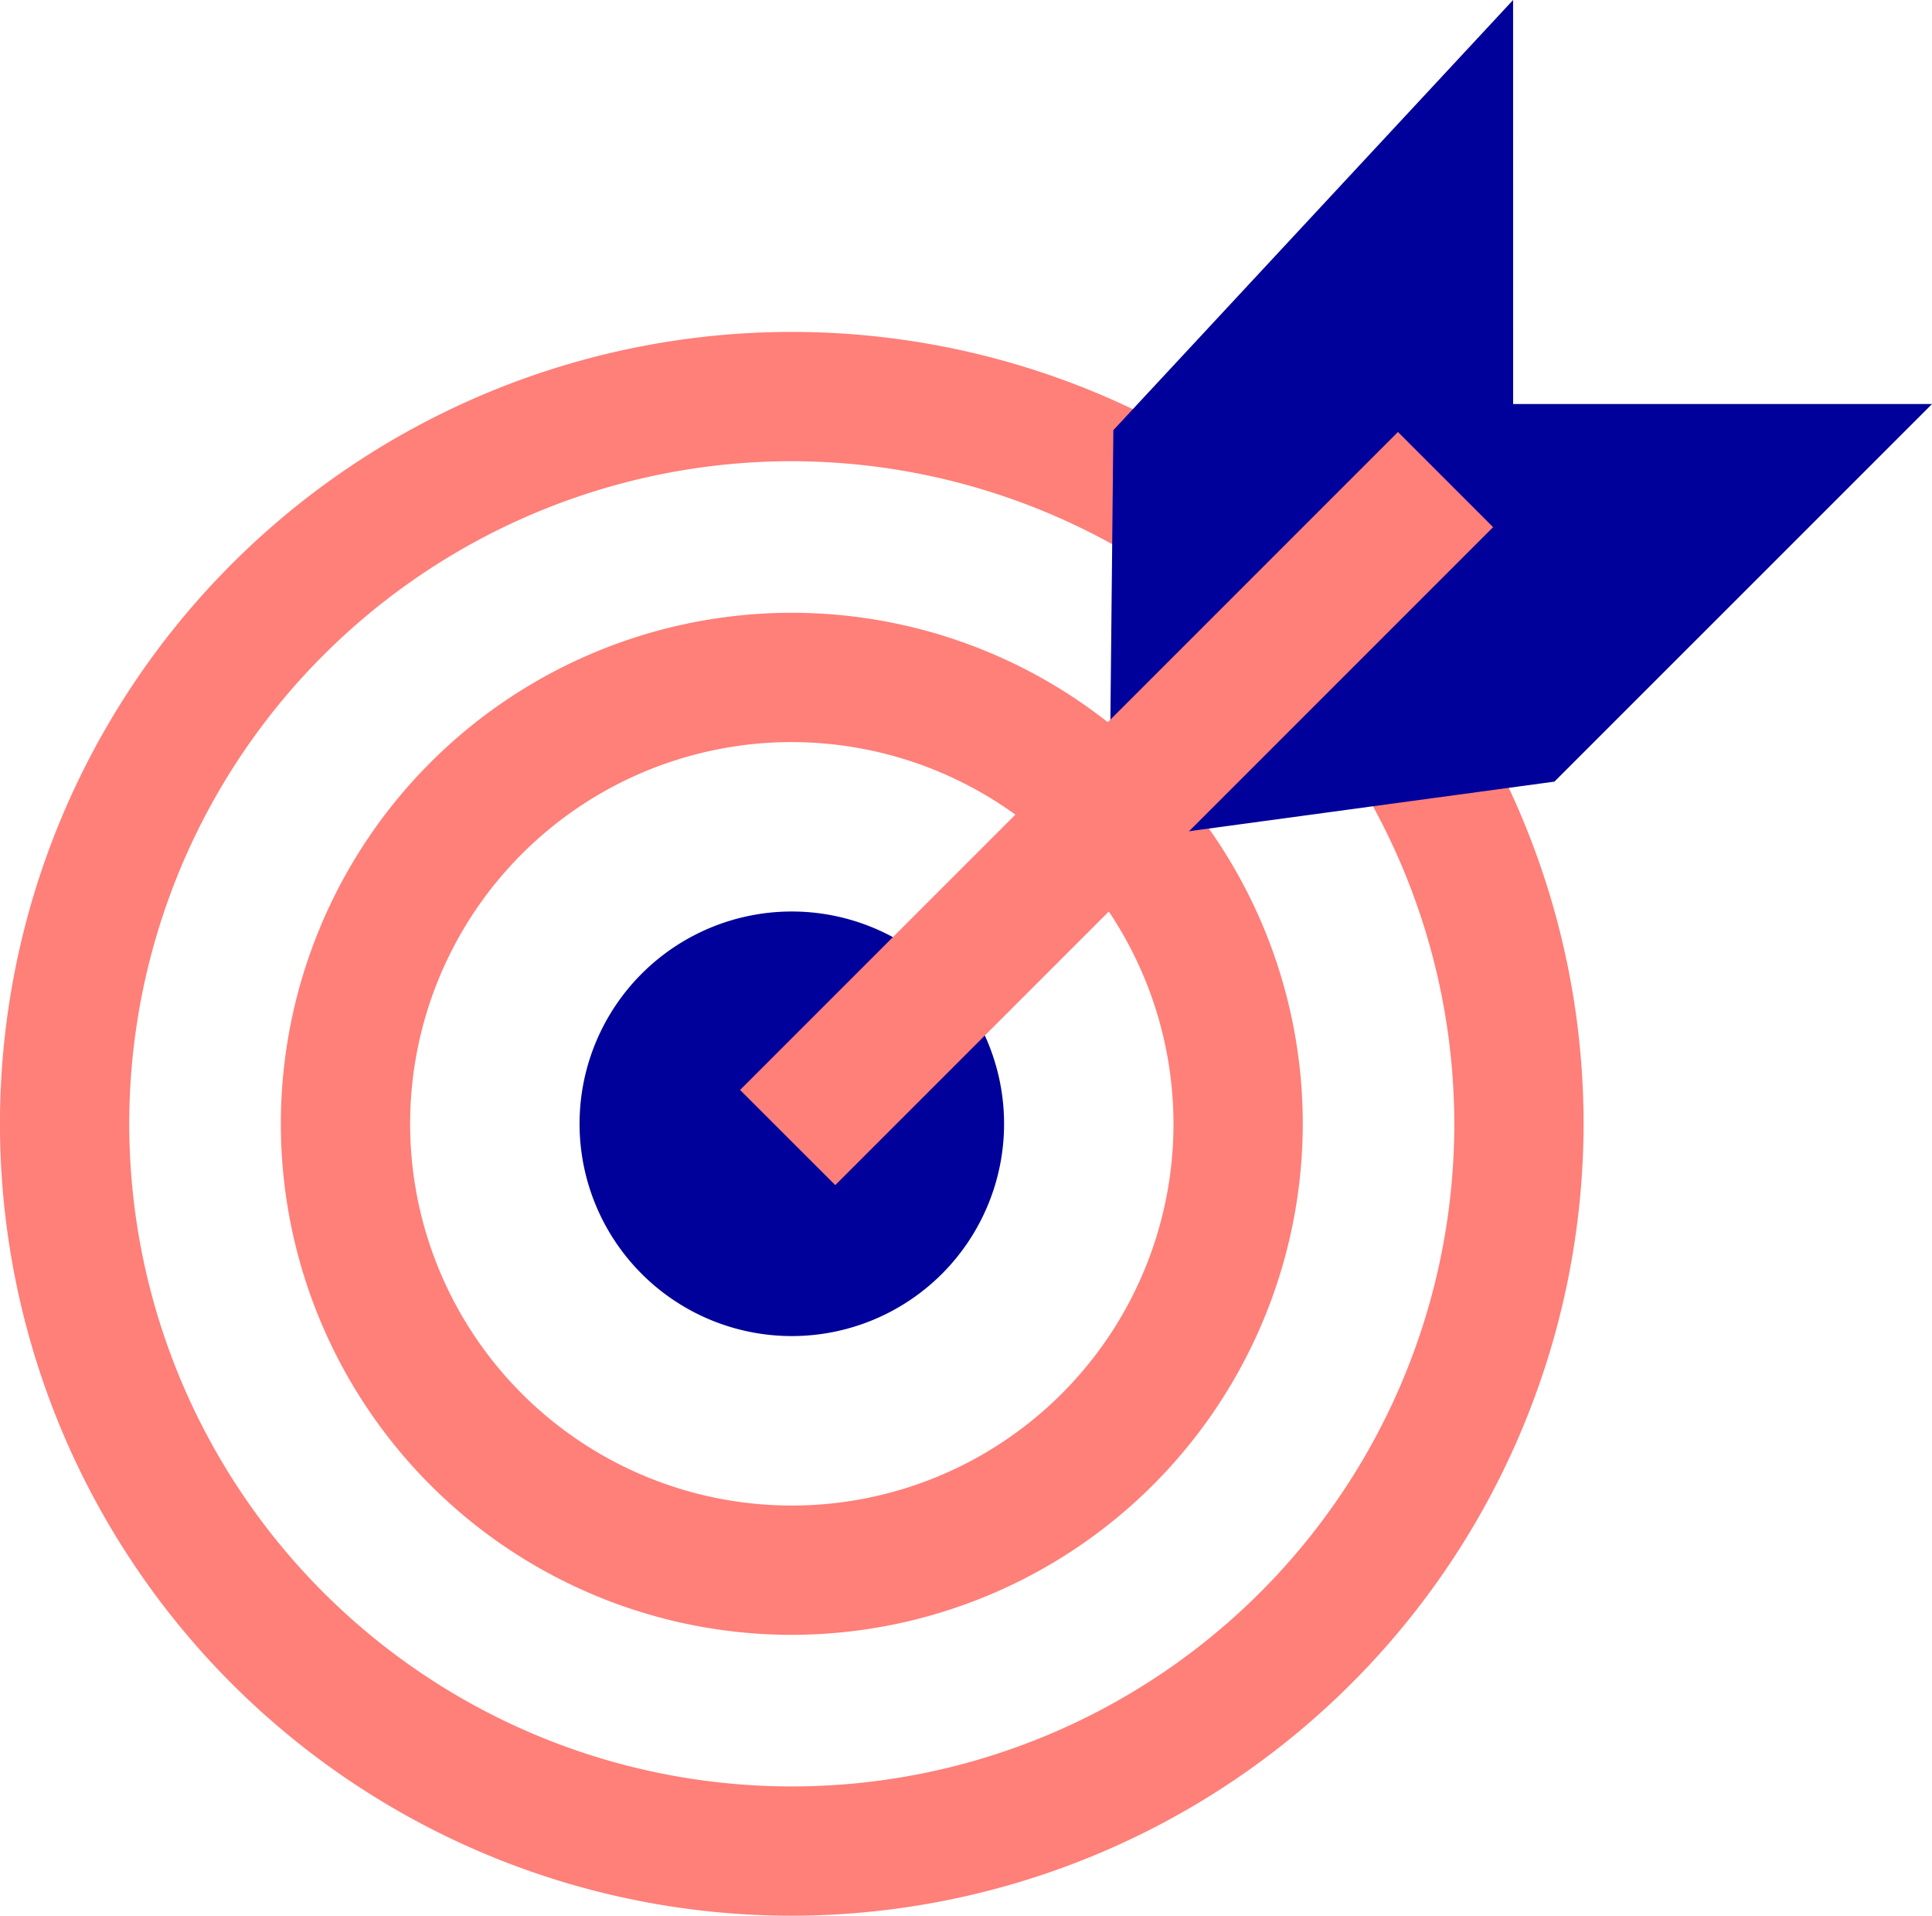
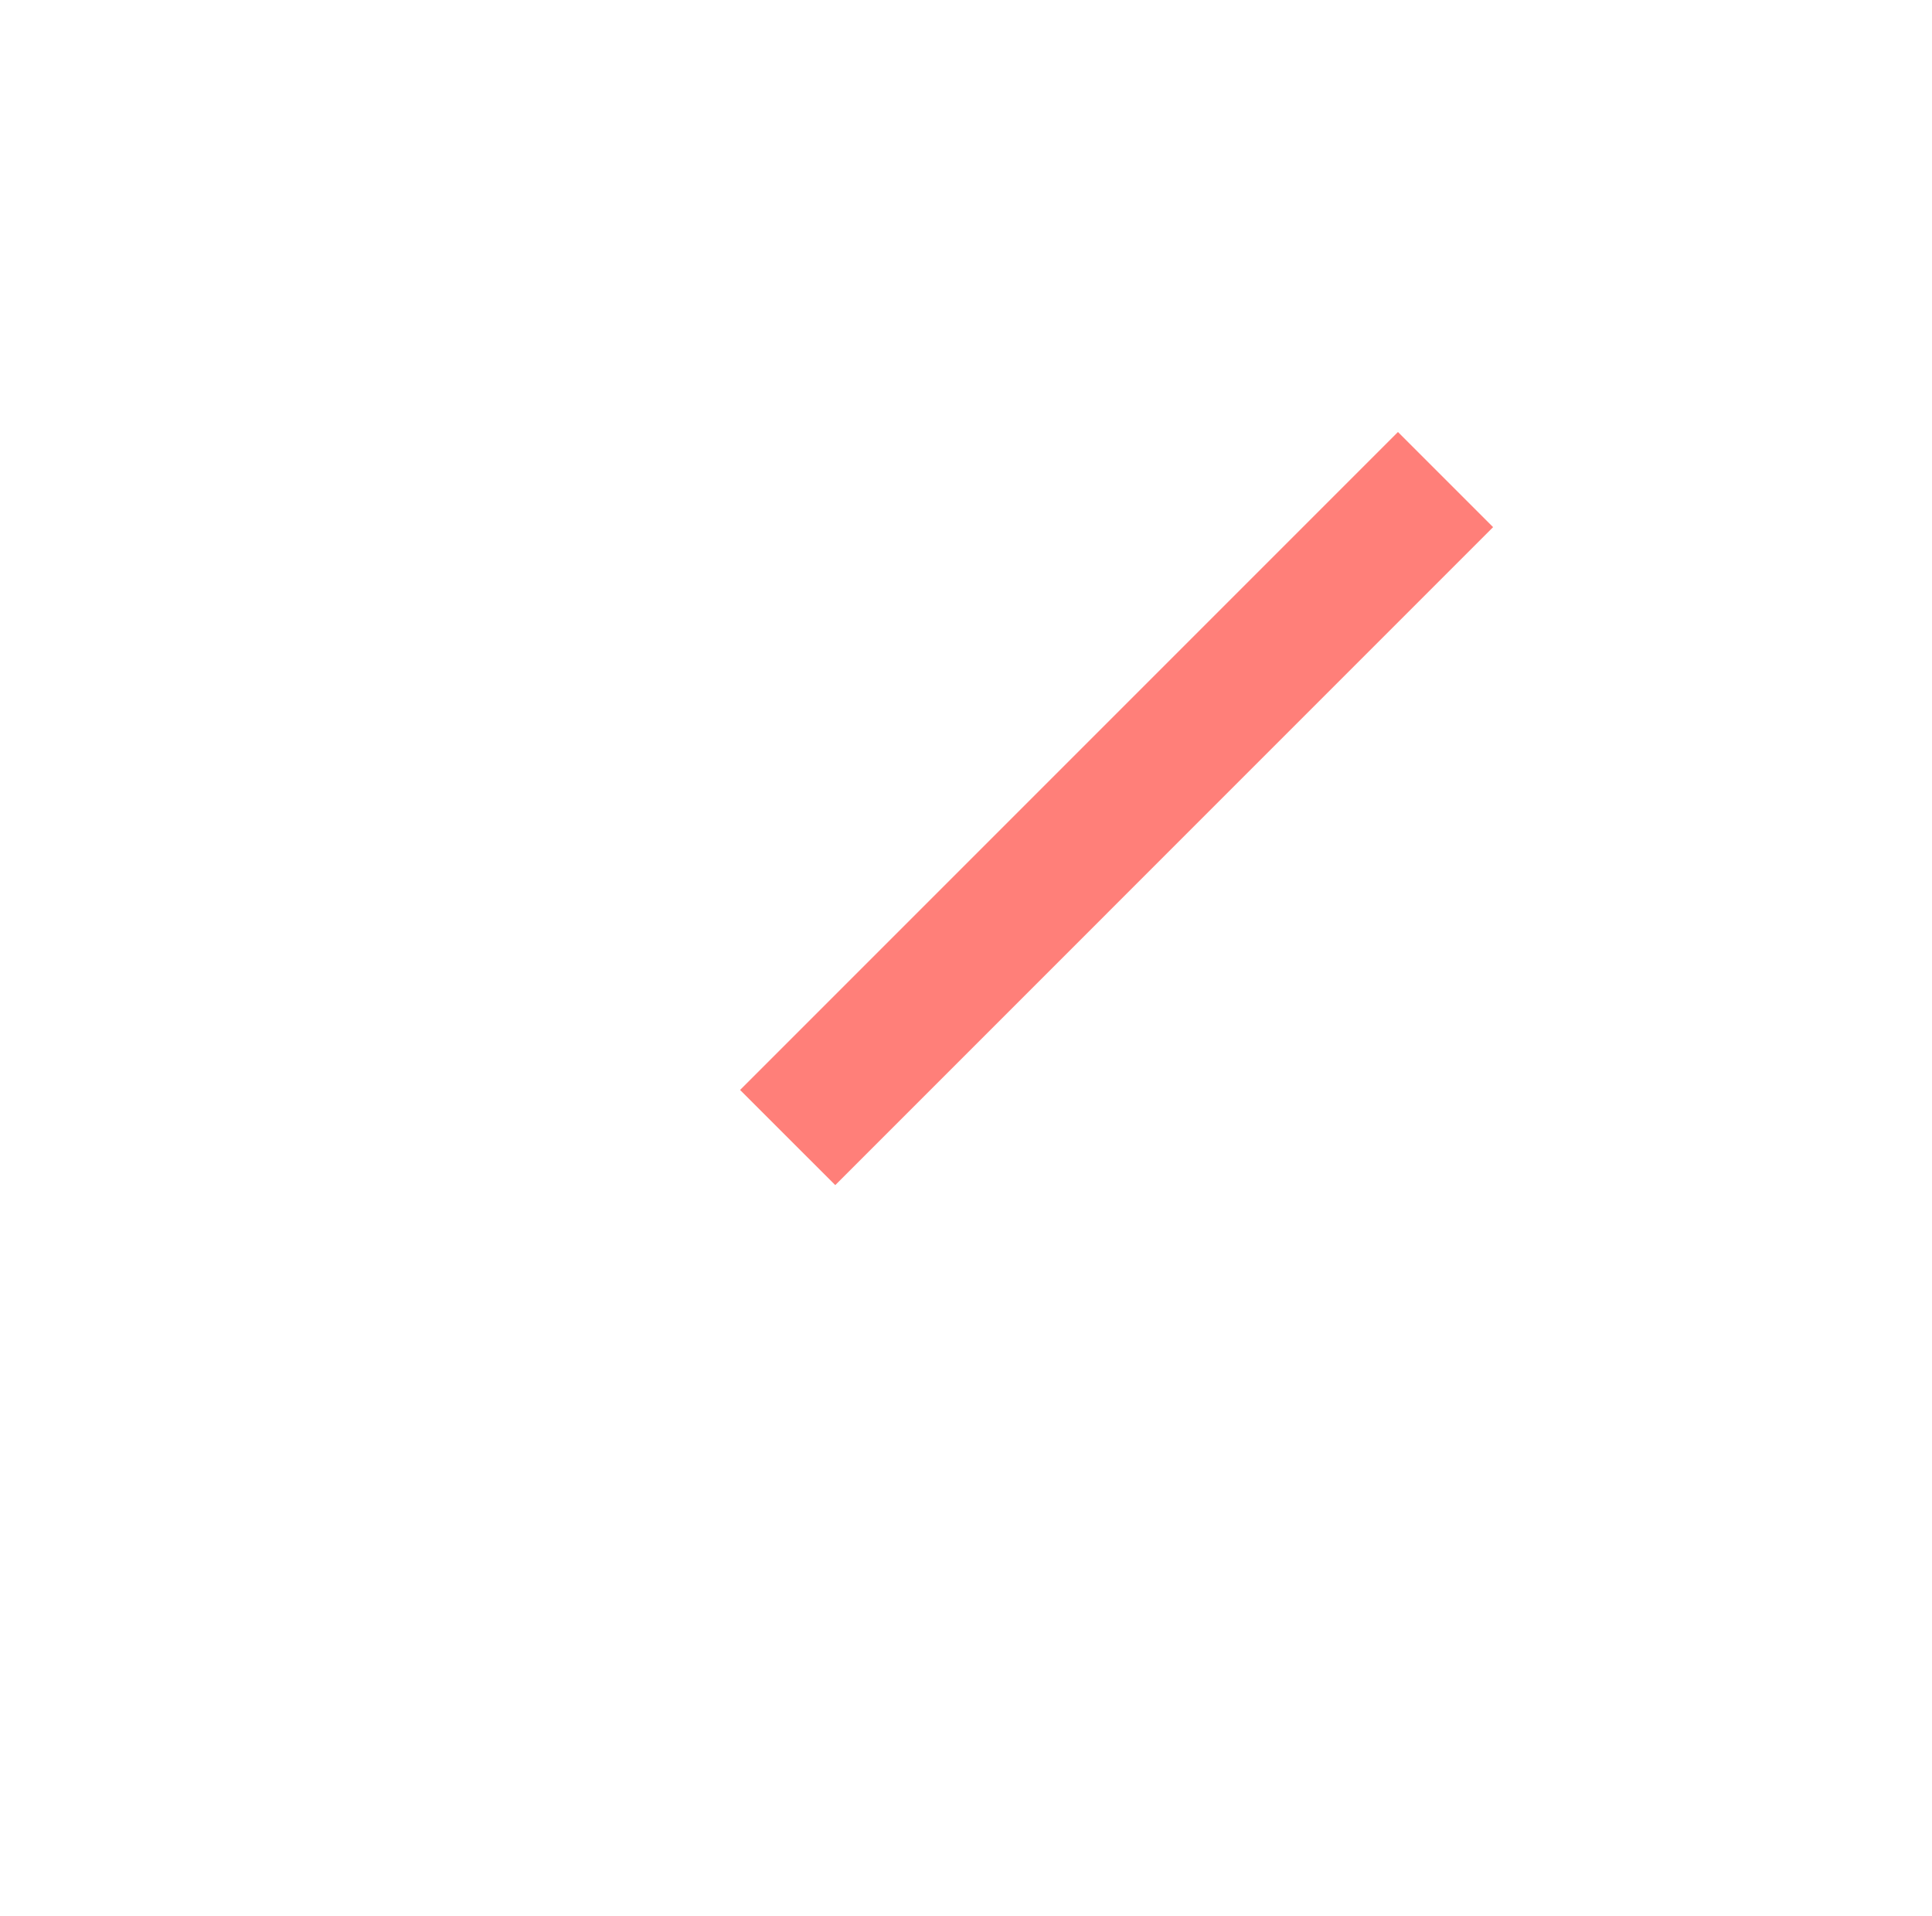
<svg xmlns="http://www.w3.org/2000/svg" viewBox="0 0 220 218.121">
  <defs>
    <style>.a{fill:none;}.b{clip-path:url(#a);}.c{fill:#ff7f79;}.d{fill:#00009b;}</style>
    <clipPath id="a">
      <path class="a" d="M0,187.981H220V-30.136H0Z" transform="translate(0 30.136)" />
    </clipPath>
  </defs>
  <g transform="translate(0 30.137)">
    <g class="b" transform="translate(0 -30.133)">
      <g transform="translate(-0.003 37.788)">
-         <path class="c" d="M77.71,155.413A90.164,90.164,0,1,1,167.87,65.246,90.269,90.269,0,0,1,77.71,155.413m0-165.607a75.443,75.443,0,1,0,75.439,75.439A75.528,75.528,0,0,0,77.71-10.193" transform="translate(12.458 24.915)" />
-       </g>
+         </g>
      <g transform="translate(31.981 69.767)">
-         <path class="c" d="M50.145,100.29a58.184,58.184,0,1,1,58.184-58.184A58.247,58.247,0,0,1,50.145,100.29m0-101.647A43.463,43.463,0,1,0,93.608,42.106,43.513,43.513,0,0,0,50.145-1.356" transform="translate(8.039 16.078)" />
-       </g>
+         </g>
      <g transform="translate(65.995 103.778)">
-         <path class="d" d="M41.662,20.834A24.17,24.17,0,1,1,17.488-3.34,24.175,24.175,0,0,1,41.662,20.834" transform="translate(6.679 3.34)" />
-       </g>
+         </g>
    </g>
    <g transform="translate(126.298 -30.136)">
-       <path class="d" d="M39.894,0-5.624,48.975l-.482,46.9L44.6,88.993,87.6,46h-47.7Z" transform="translate(6.106)" />
-     </g>
+       </g>
    <g transform="translate(84.274 19.05)">
      <path class="c" d="M9.4,74.365-1.438,63.531,73.475-11.382,84.309-.549Z" transform="translate(1.438 11.382)" />
    </g>
  </g>
</svg>